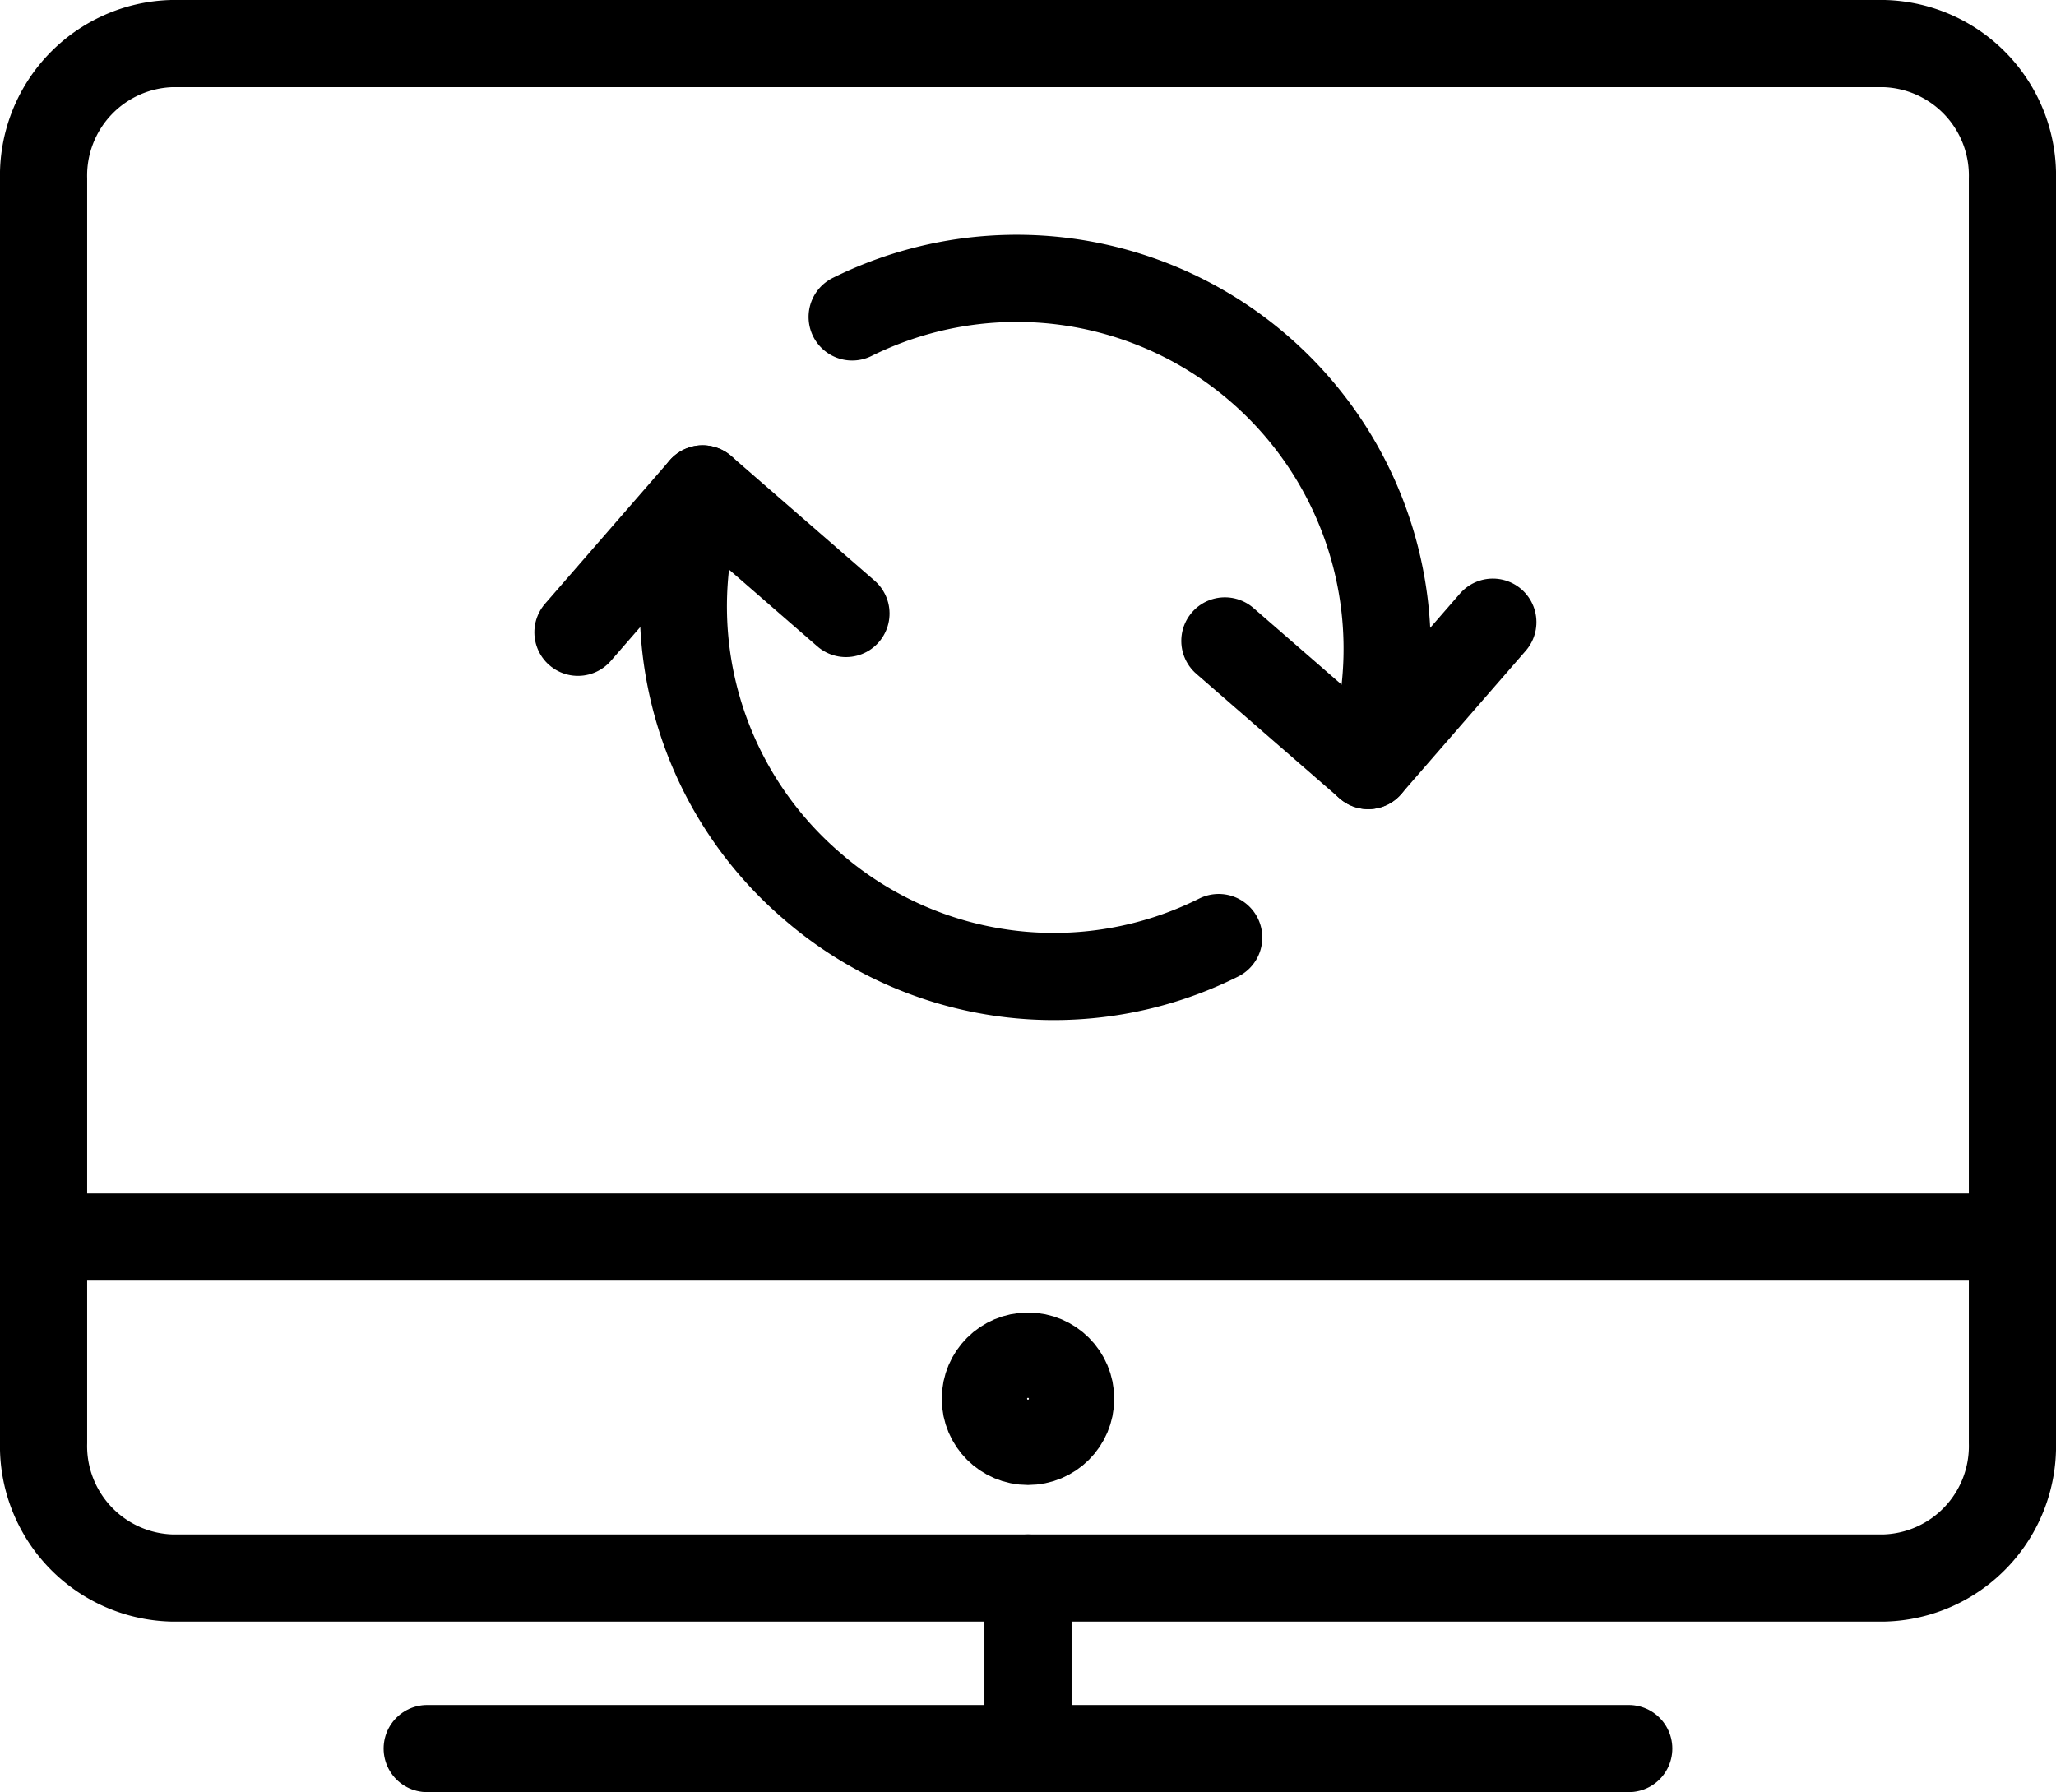
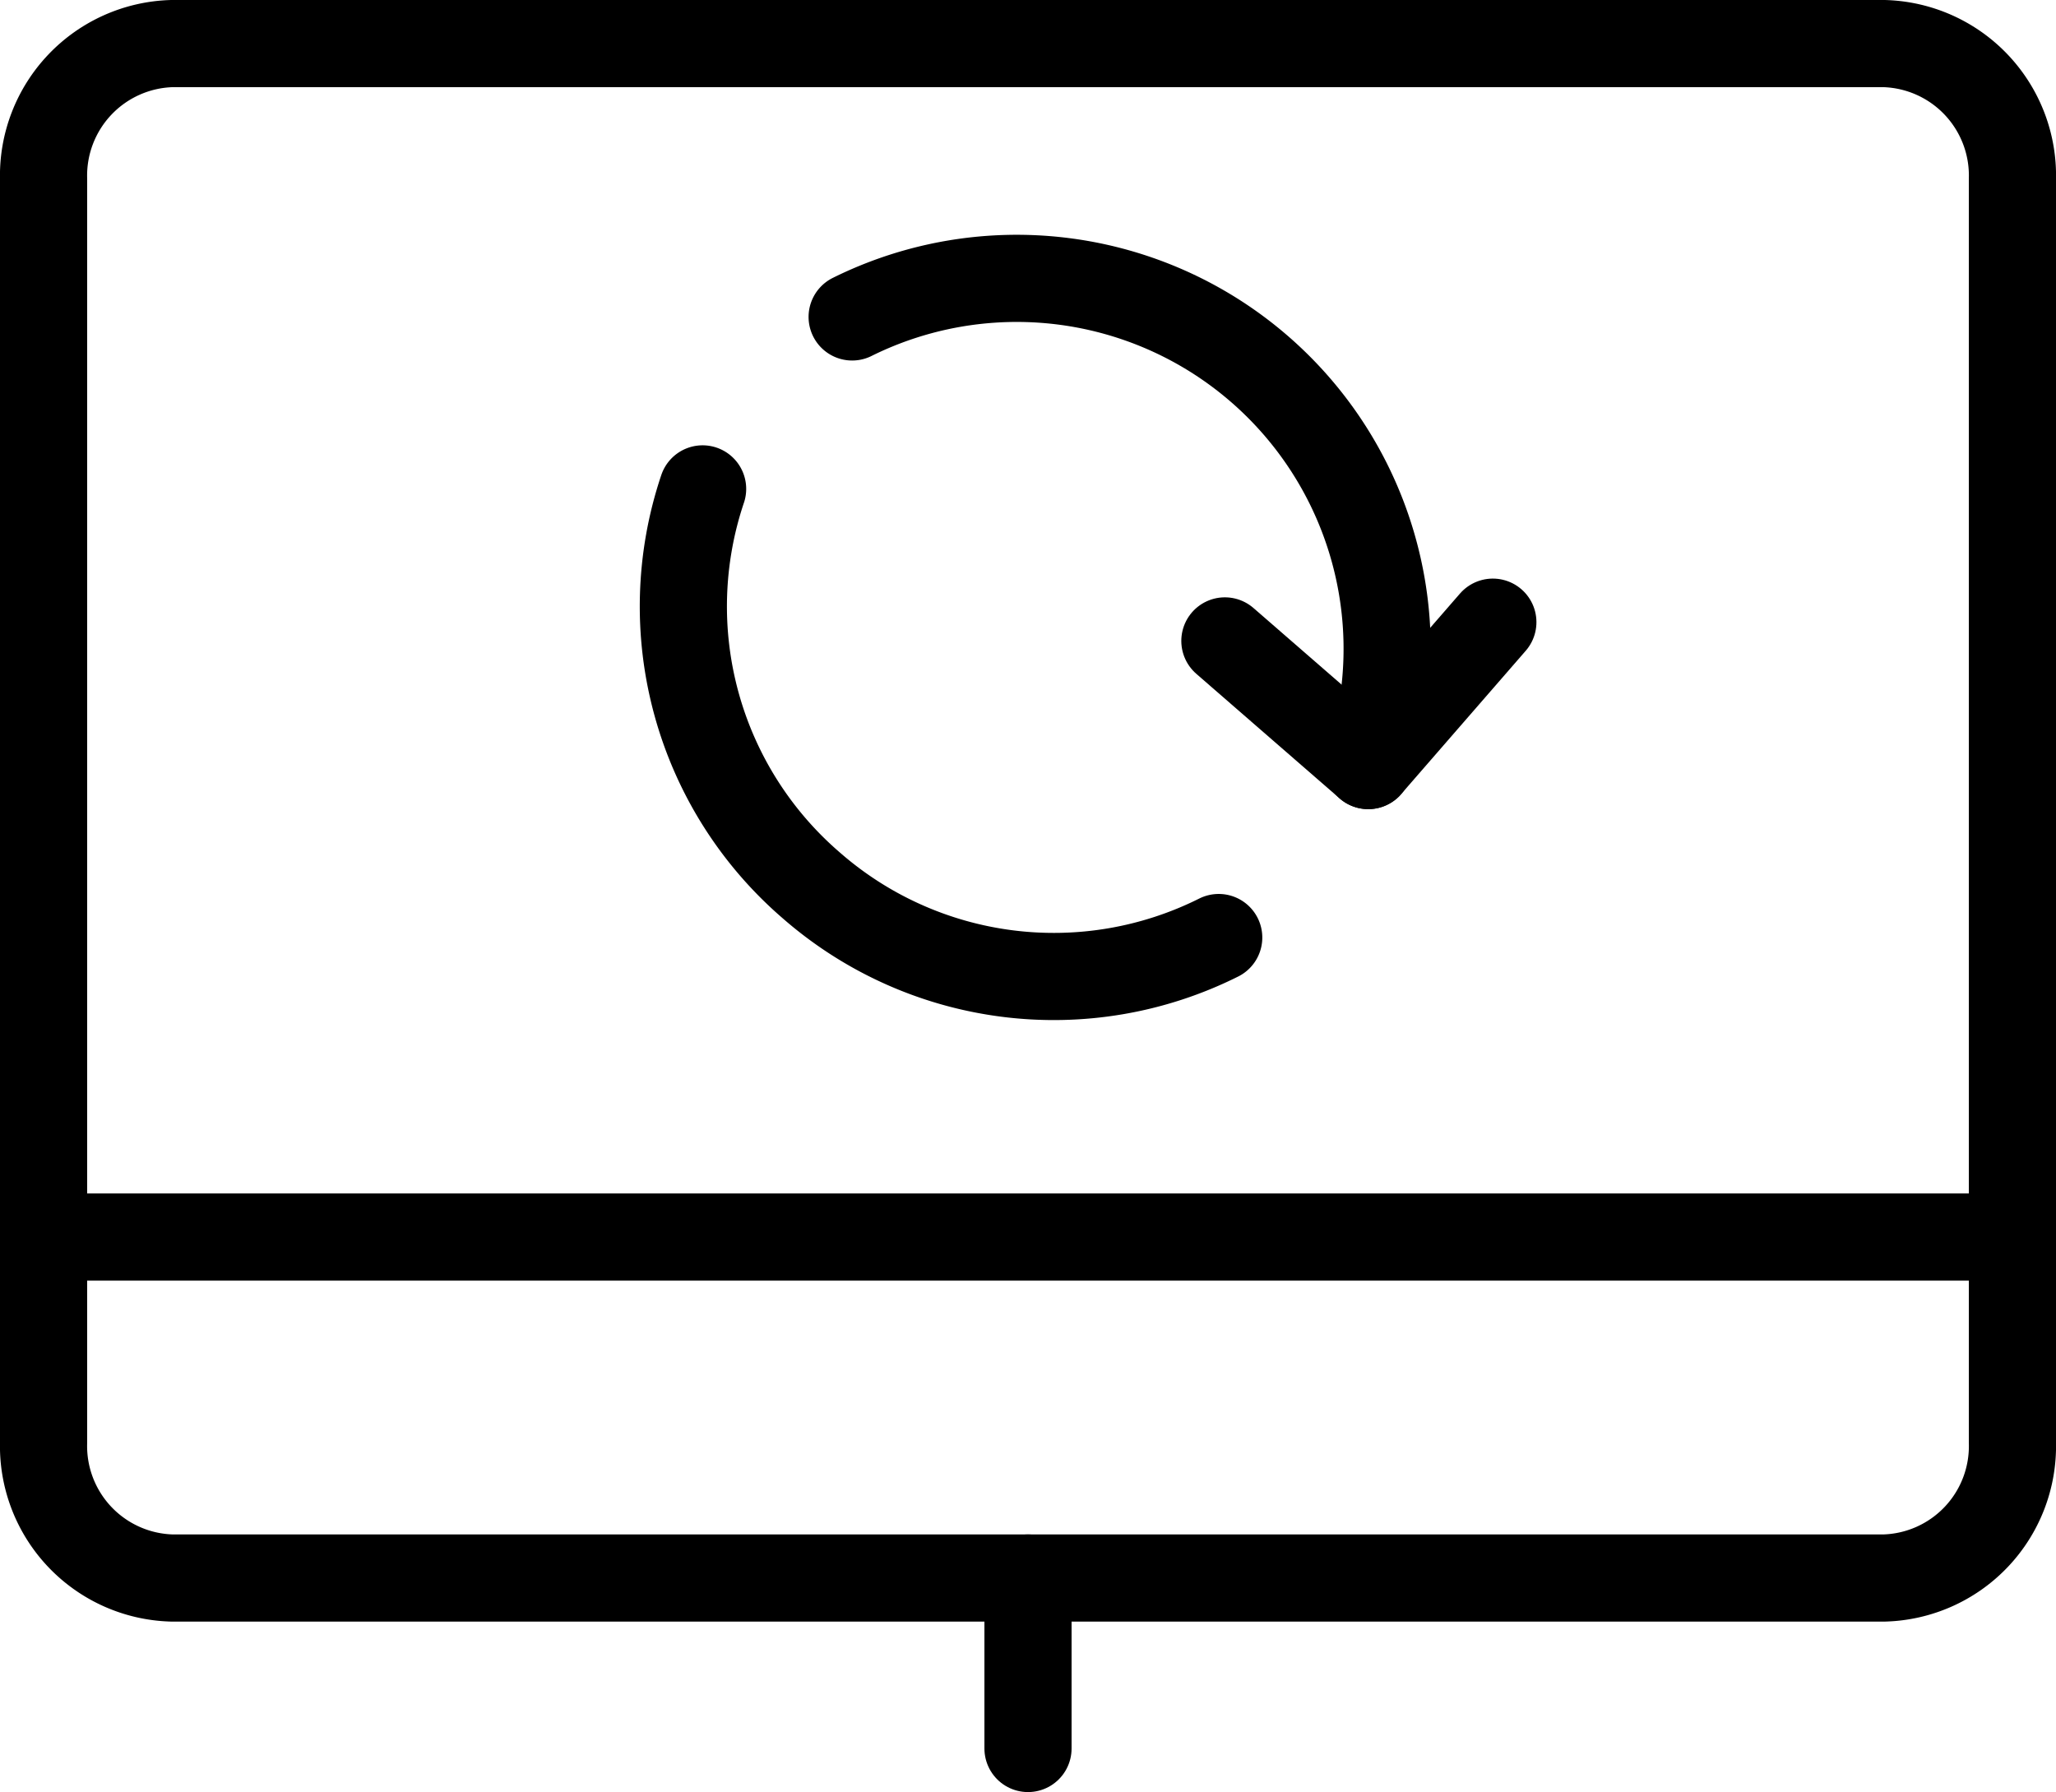
<svg xmlns="http://www.w3.org/2000/svg" width="35.384" height="30.843" viewBox="0 0 35.384 30.843">
  <g id="Group_10417" data-name="Group 10417" transform="translate(-5494.367 446.093)">
    <g id="Group_10415" data-name="Group 10415" transform="translate(5201.735 -1335.369)">
      <g id="Group_8124" data-name="Group 8124" transform="translate(293.382 890.026)">
        <path id="Path_8775" data-name="Path 8775" d="M128.384,27.578a2.271,2.271,0,0,1-2.21,2.33H96.71a2.272,2.272,0,0,1-2.21-2.33V5.83A2.273,2.273,0,0,1,96.71,3.5h29.464a2.272,2.272,0,0,1,2.21,2.33Z" transform="translate(-94.5 -3.5)" fill="none" stroke="#000" stroke-linecap="round" stroke-linejoin="round" stroke-width="1.5" />
-         <line id="Line_673" data-name="Line 673" x2="20.679" transform="translate(6.602 29.343)" fill="none" stroke="#000" stroke-linecap="round" stroke-linejoin="round" stroke-width="1.5" />
        <line id="Line_674" data-name="Line 674" y2="2.934" transform="translate(16.942 26.408)" fill="none" stroke="#000" stroke-linecap="round" stroke-linejoin="round" stroke-width="1.5" />
        <line id="Line_675" data-name="Line 675" x2="33.884" transform="translate(0 20.54)" fill="none" stroke="#000" stroke-linejoin="round" stroke-width="1.5" />
      </g>
-       <circle id="Ellipse_589" data-name="Ellipse 589" cx="0.734" cy="0.734" r="0.734" transform="translate(309.59 912.615)" fill="none" stroke="#000" stroke-linejoin="round" stroke-width="1.5" />
    </g>
    <g id="Group_10416" data-name="Group 10416" transform="translate(5503.885 -443.6)">
      <path id="Path_8981" data-name="Path 8981" d="M3.269,0V3.269H0" transform="translate(13.707 6.07) rotate(41)" fill="none" stroke="#000" stroke-linecap="round" stroke-linejoin="round" stroke-width="1.5" />
      <path id="Path_8982" data-name="Path 8982" d="M0,3.924a6.375,6.375,0,0,1,11.769,0" transform="translate(7.722 0) rotate(41)" fill="none" stroke="#000" stroke-linecap="round" stroke-linejoin="round" stroke-width="1.5" />
-       <path id="Path_8983" data-name="Path 8983" d="M0,3.27V0H3.269" transform="translate(2.574 5.921) rotate(41)" fill="none" stroke="#000" stroke-linecap="round" stroke-linejoin="round" stroke-width="1.5" />
      <path id="Path_8984" data-name="Path 8984" d="M11.769,0A6.341,6.341,0,0,1,5.885,3.923,6.337,6.337,0,0,1,0,0" transform="translate(2.574 5.921) rotate(41)" fill="none" stroke="#000" stroke-linecap="round" stroke-linejoin="round" stroke-width="1.5" />
    </g>
  </g>
</svg>